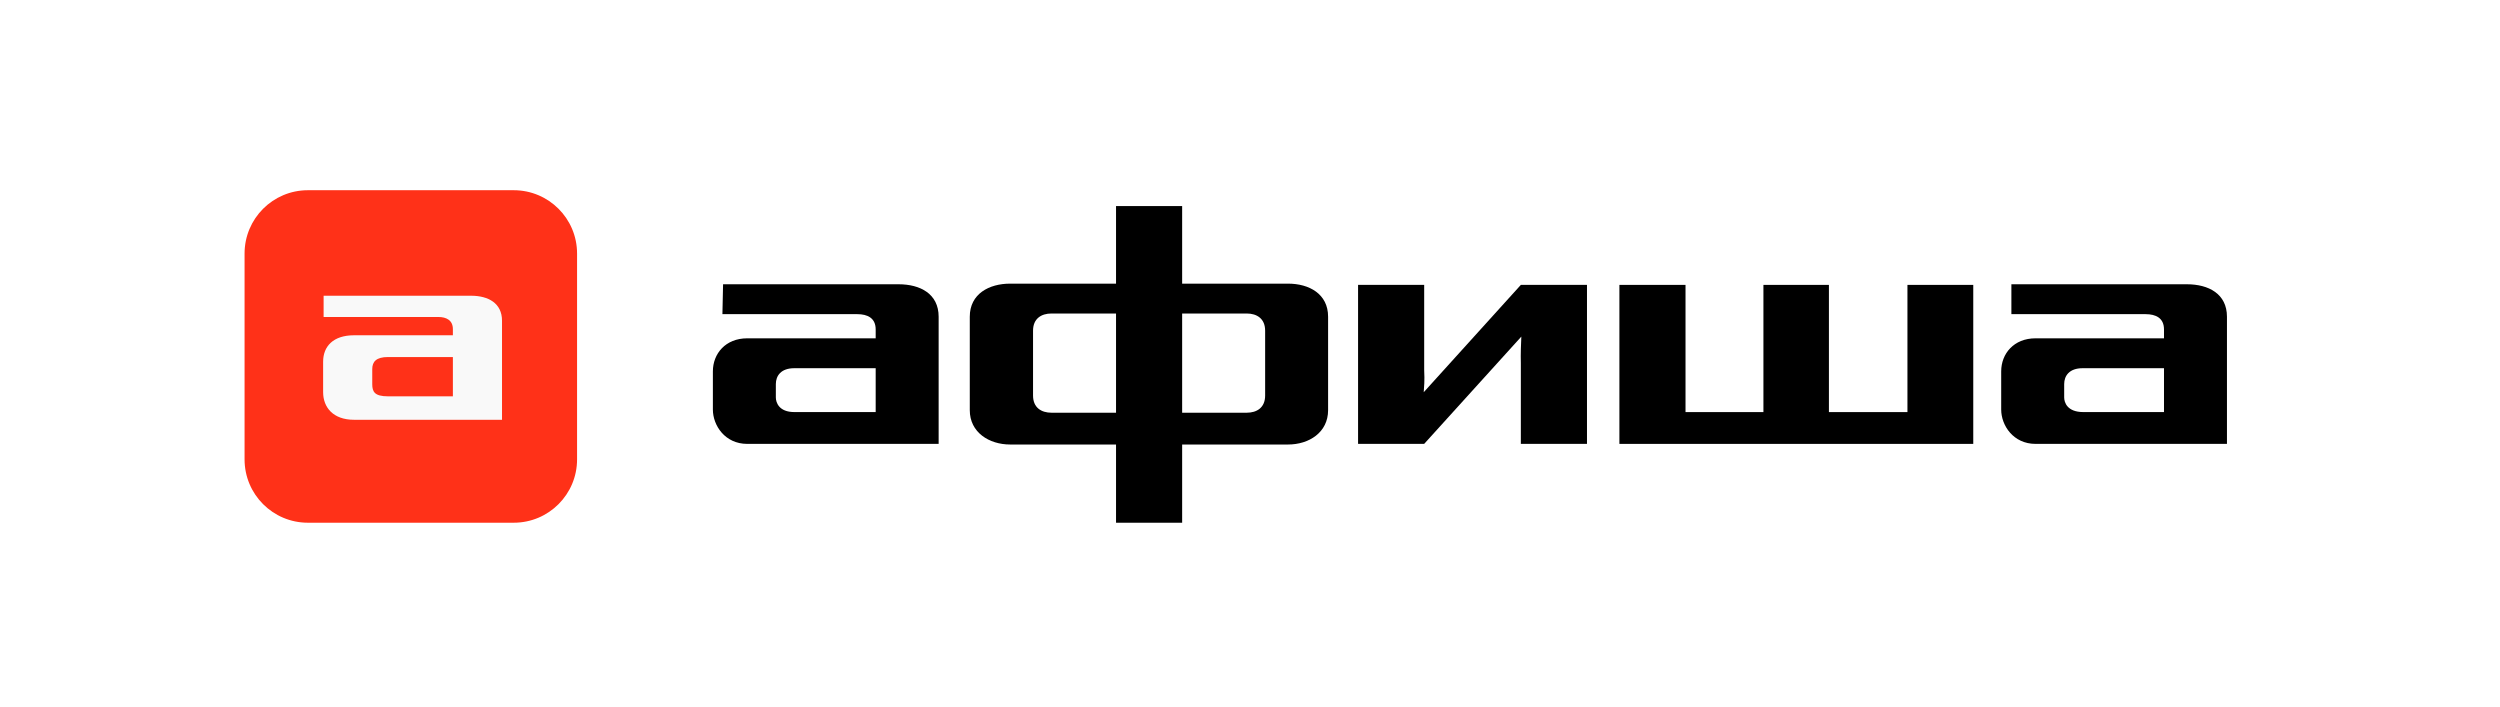
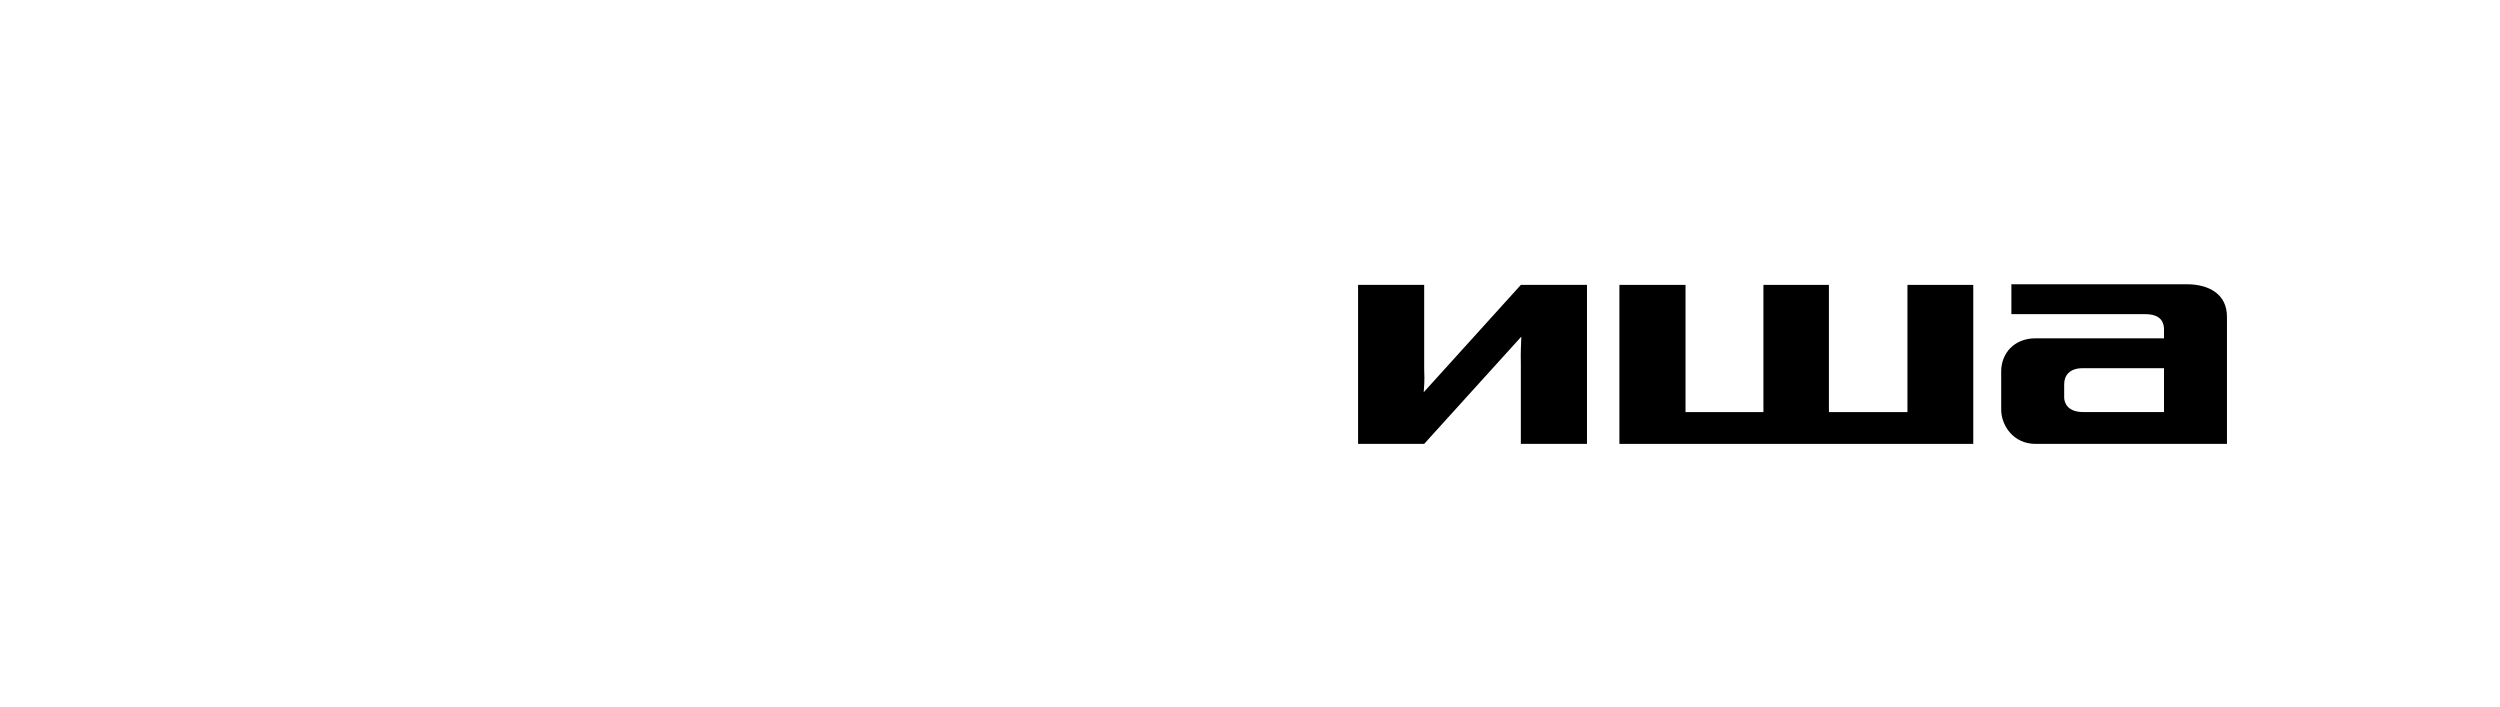
<svg xmlns="http://www.w3.org/2000/svg" width="92" height="26" viewBox="0 0 92 26" fill="none">
  <rect width="92" height="26" fill="white" />
  <g clip-path="url(#clip0_293_37)">
    <path d="M52.393 14.434C52.407 14.237 52.431 14.017 52.41 13.62V10.484H49.977V16.334H52.41L55.985 12.387C55.973 12.637 55.957 13.042 55.967 13.363V16.334H58.401V10.484H55.967L52.393 14.434Z" fill="black" />
    <path d="M80.478 10.461H74.019V11.561H78.957C79.331 11.561 79.635 11.701 79.635 12.123V12.45H74.908C74.112 12.45 73.644 13.012 73.644 13.667V15.071C73.644 15.656 74.089 16.335 74.908 16.335H81.952V11.655C81.952 10.812 81.273 10.461 80.478 10.461ZM79.635 15.164H76.663C76.078 15.164 75.962 14.813 75.962 14.626V14.135C75.962 13.831 76.149 13.55 76.64 13.55H79.635V15.164Z" fill="black" />
-     <path d="M33.068 10.461H26.609L26.585 11.561H31.547C31.921 11.561 32.225 11.701 32.225 12.123V12.45H27.498C26.702 12.45 26.234 13.012 26.234 13.667V15.071C26.234 15.656 26.679 16.335 27.498 16.335H34.542V11.655C34.542 10.812 33.863 10.461 33.068 10.461ZM32.225 15.164H29.23C28.668 15.164 28.551 14.813 28.551 14.626V14.135C28.551 13.831 28.738 13.55 29.23 13.55H32.225V15.164H32.225Z" fill="black" />
    <path d="M70.194 15.165H67.304V10.484H64.894V15.165H62.027V10.484H59.594V16.335H72.616V10.484H70.194V15.165Z" fill="black" />
-     <path d="M47.4 10.438H43.503V7.583H41.07V10.438H37.174C36.401 10.438 35.688 10.812 35.688 11.655V15.095C35.688 15.914 36.401 16.358 37.174 16.358H41.07V19.236H43.503V16.358H47.4C48.172 16.358 48.874 15.913 48.874 15.095V11.655C48.874 10.812 48.172 10.438 47.4 10.438ZM41.07 15.188H38.695C38.32 15.188 38.016 15.001 38.016 14.556V12.169C38.016 11.725 38.32 11.537 38.695 11.537H41.07V15.188ZM46.557 14.556C46.557 15.001 46.253 15.188 45.879 15.188H43.503V11.537H45.879C46.253 11.537 46.557 11.725 46.557 12.169V14.556Z" fill="black" />
  </g>
  <g clip-path="url(#clip1_293_37)">
    <g clip-path="url(#clip2_293_37)">
      <path d="M18.905 7H11.331C10.043 7 9 8.043 9 9.331V16.905C9 18.193 10.043 19.236 11.331 19.236H18.905C20.193 19.236 21.236 18.193 21.236 16.905V9.331C21.236 8.043 20.193 7 18.905 7Z" fill="#FF3118" />
      <path d="M17.335 10.883H11.909V11.665H16.132C16.422 11.665 16.666 11.783 16.666 12.111V12.338H13.03C12.261 12.338 11.891 12.747 11.891 13.311V14.43C11.891 14.994 12.261 15.448 13.03 15.448H18.474V11.802C18.474 11.156 17.968 10.883 17.335 10.883ZM16.666 13.139V14.585H14.278C13.781 14.585 13.699 14.412 13.699 14.139V13.584C13.699 13.311 13.844 13.139 14.278 13.139H16.666Z" fill="#F9F9F9" />
    </g>
  </g>
  <defs>
    <clipPath id="clip0_293_37">
      <rect width="55.937" height="11.653" fill="white" transform="translate(26.234 7.583)" />
    </clipPath>
    <clipPath id="clip1_293_37">
      <rect width="12.236" height="12.236" fill="white" transform="translate(9 7)" />
    </clipPath>
    <clipPath id="clip2_293_37">
-       <rect width="12.236" height="12.236" fill="white" transform="translate(9 7)" />
-     </clipPath>
+       </clipPath>
  </defs>
</svg>